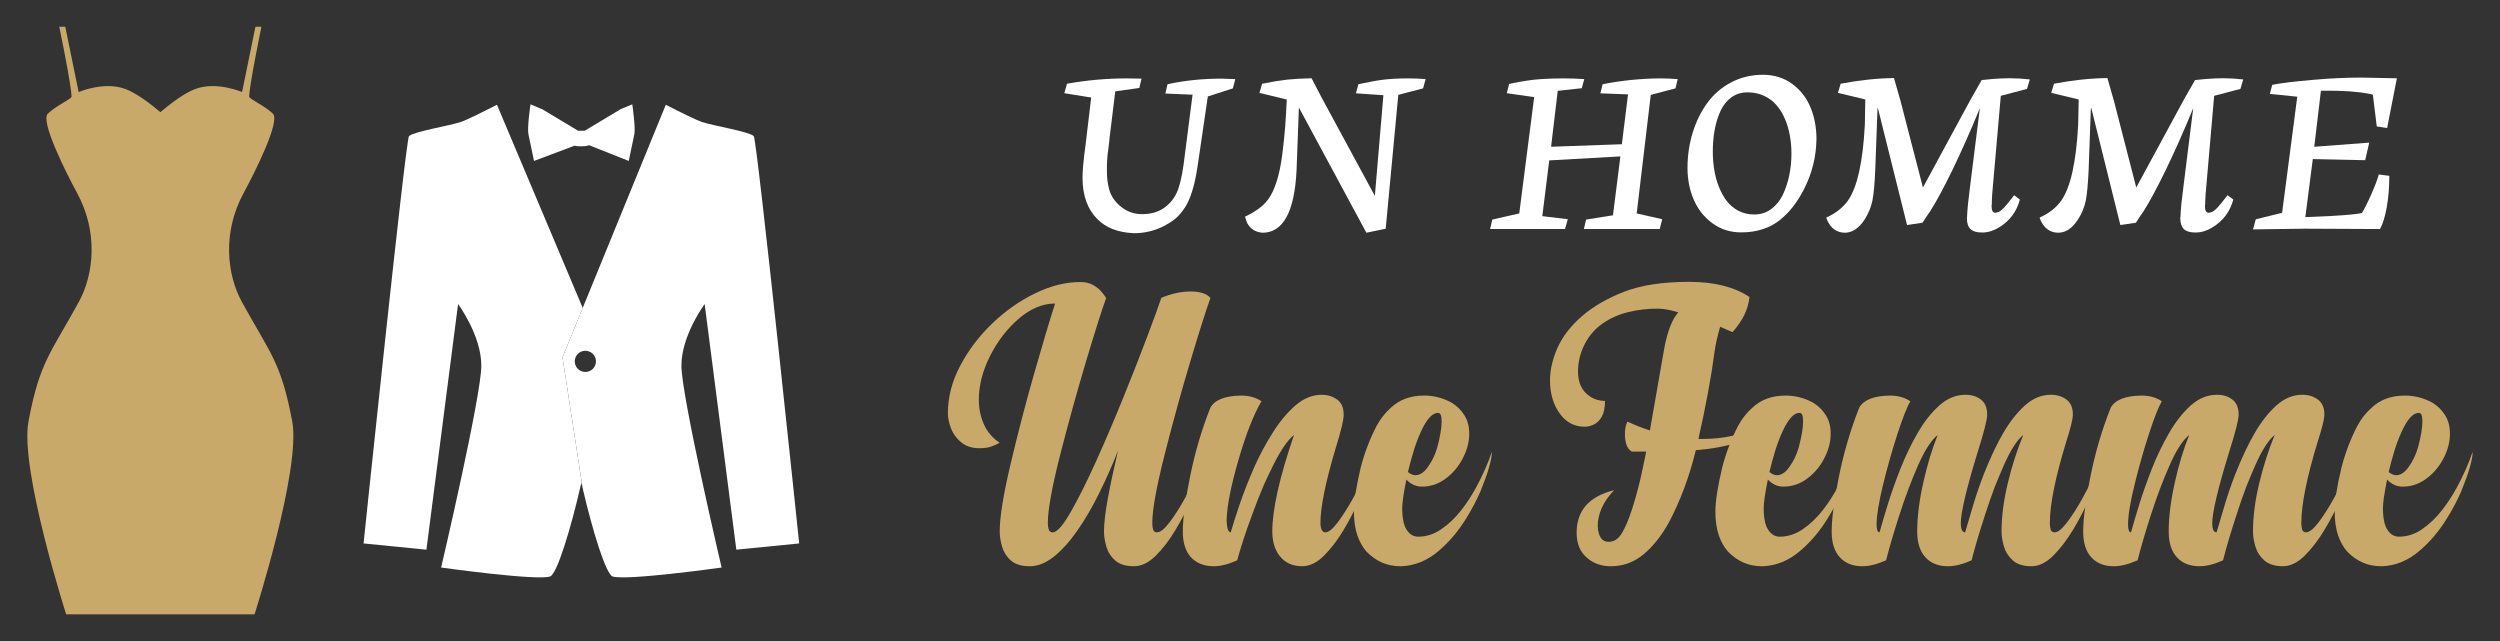
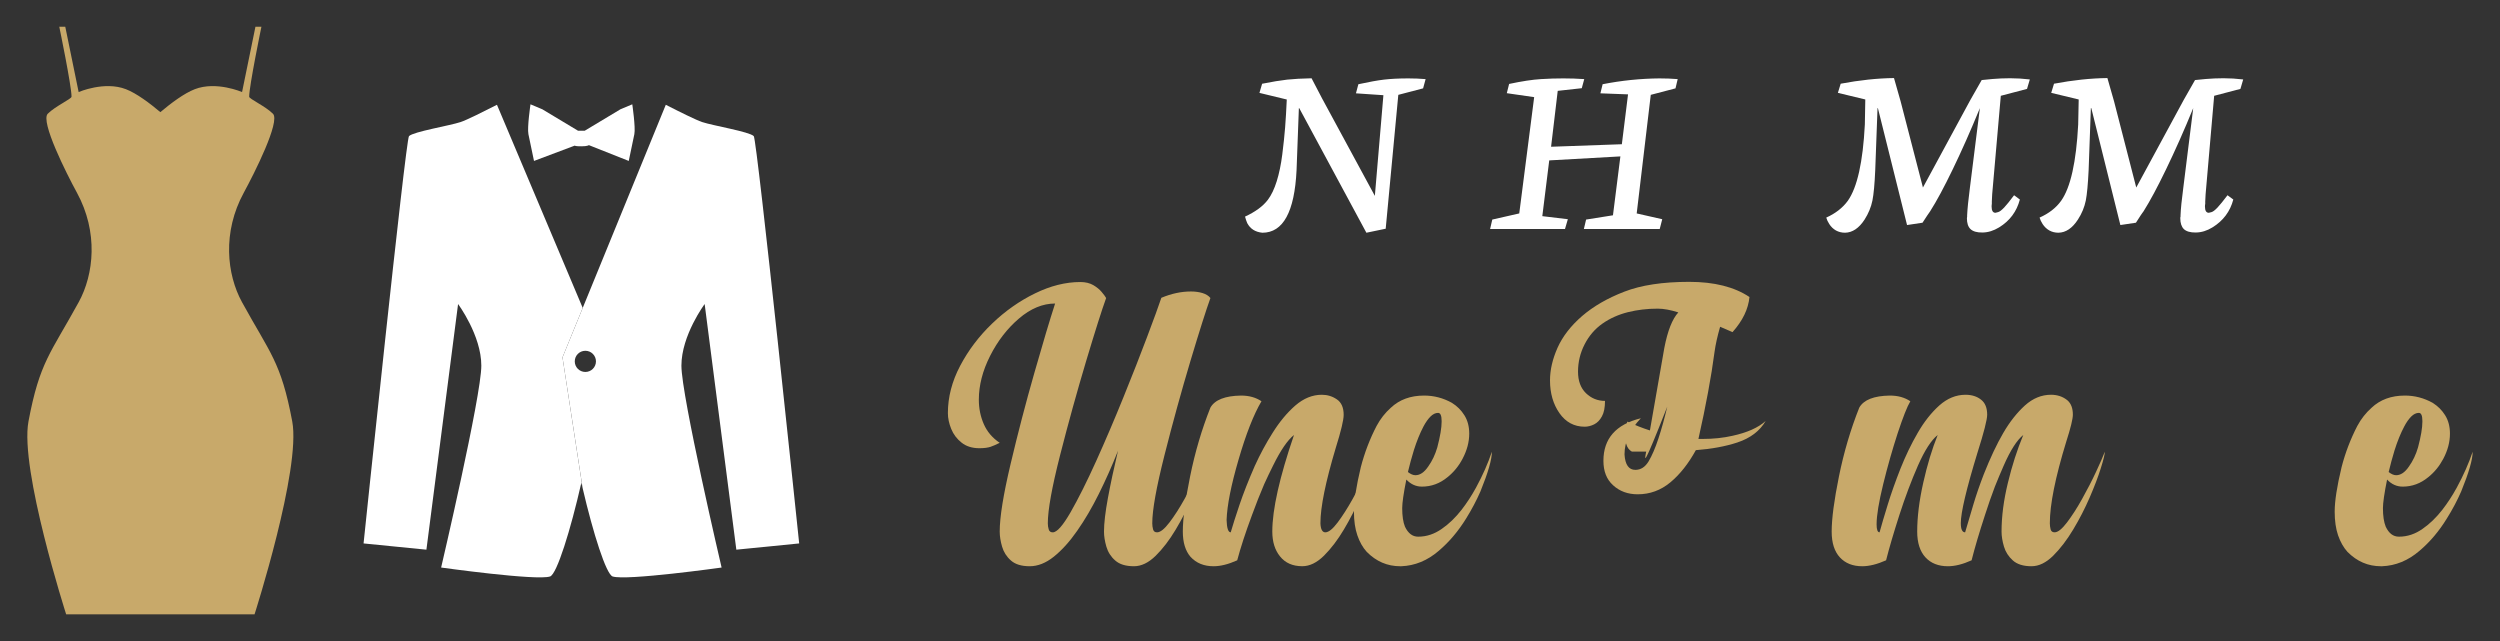
<svg xmlns="http://www.w3.org/2000/svg" version="1.1" id="Calque_1" x="0px" y="0px" width="234px" height="60px" viewBox="0 0 234 60" enable-background="new 0 0 234 60" xml:space="preserve">
  <rect x="0" y="0" width="234" height="60" fill="#333333" stroke="none" />
  <g>
    <g>
      <path fill="#C8A96A" d="M6.192,57.5c0,0-4.364-13.597-3.526-18.054c1.049-5.583,2.073-6.373,4.702-11.167    c1.427-2.603,1.847-6.55-0.168-10.245c-0.967-1.771-3.443-6.676-2.729-7.389C5.185,9.932,6.696,9.261,6.696,9.05    c0-1.008-1.148-6.55-1.148-6.55h0.561l1.252,6.116c0,0,2.414-1.05,4.429-0.266c0.999,0.388,2.23,1.312,3.219,2.146    c0.989-0.834,2.221-1.758,3.219-2.146c2.015-0.784,4.429,0.266,4.429,0.266L23.91,2.5h0.56c0,0-1.147,5.542-1.147,6.55    c0,0.211,1.512,0.882,2.225,1.596c0.714,0.713-1.762,5.617-2.729,7.389c-2.016,3.695-1.596,7.643-0.168,10.245    c2.629,4.794,3.653,5.584,4.703,11.167C28.19,43.903,23.826,57.5,23.826,57.5H6.192z" />
      <g>
        <path fill="#FFFFFF" d="M54.542,28.821L46.516,9.808c-1.277,0.652-2.845,1.432-3.405,1.617c-1.003,0.335-4.411,0.898-4.829,1.316     c-0.313,0.313-4.252,38.124-4.252,38.124l5.882,0.585l2.964-22.992c0,0,2.176,2.927,2.176,5.77     c0,2.842-3.762,18.893-3.762,18.893s8.945,1.255,10.199,0.836c0.631-0.211,1.919-4.341,2.926-8.776     c0.039,0.174,0.079,0.346,0.119,0.518L52.65,33.448L54.542,28.821z" />
        <path fill="#FFFFFF" d="M54.417,13.694c0.558,0.006,0.704-0.109,0.704-0.109l3.73,1.479c0,0,0.203-0.93,0.524-2.506     c0.126-0.619-0.193-2.795-0.193-2.795l-1.114,0.468l-3.341,2.008h-0.619l-3.341-2.008l-1.113-0.468c0,0-0.32,2.176-0.194,2.795     c0.321,1.576,0.523,2.506,0.523,2.506l3.812-1.434C53.794,13.63,53.859,13.7,54.417,13.694z" />
        <path fill="#FFFFFF" d="M68.921,51.45l5.882-0.585c0,0-3.94-37.812-4.251-38.124c-0.419-0.418-3.827-0.981-4.83-1.316     c-0.559-0.186-2.127-0.965-3.404-1.617l-7.776,19.014l-1.892,4.627l1.886,12.249c0.987,4.232,2.2,8.057,2.807,8.259     c1.254,0.419,10.199-0.836,10.199-0.836S63.78,37.069,63.78,34.228c0-2.843,2.176-5.77,2.176-5.77L68.921,51.45z M54.79,34.815     c-0.548,0-0.992-0.442-0.992-0.99s0.444-0.992,0.992-0.992s0.992,0.444,0.992,0.992S55.337,34.815,54.79,34.815z" />
      </g>
    </g>
    <g>
      <g>
-         <path fill="#FFFFFF" d="M102.136,9.129l-2.514-0.405l0.249-0.886c1.841-0.33,3.697-0.499,5.571-0.499l1.403,0.021l-0.206,0.875     l-2.25,0.316l-0.544,4.448c0,0.08-0.008,0.168-0.023,0.271c-0.008,0.029-0.02,0.144-0.039,0.329     c-0.02,0.192-0.04,0.362-0.063,0.512c-0.03,0.156-0.051,0.353-0.068,0.576l-0.023,0.34c-0.014,0.146-0.023,0.44-0.023,0.896     c0,0.407,0.019,0.714,0.046,0.937c0.046,0.319,0.1,0.604,0.161,0.852c0.171,0.627,0.526,1.156,1.064,1.598     c0.572,0.488,1.248,0.734,2.027,0.734c0.783,0,1.445-0.181,1.979-0.533c0.521-0.35,0.926-0.805,1.212-1.367     c0.28-0.562,0.512-1.476,0.691-2.757l0.838-6.526l-2.546-0.105l0.203-0.871c1.579-0.349,3.269-0.524,5.071-0.524     c0.174,0,0.598,0.02,1.27,0.046l-0.226,0.866l-2.344,0.757l-0.962,6.557c-0.259,1.74-0.65,3.018-1.179,3.836     c-0.295,0.442-0.594,0.797-0.907,1.054c-0.293,0.241-0.69,0.489-1.188,0.745c-0.843,0.398-1.718,0.603-2.616,0.603h-0.111     c-1.458-0.07-2.586-0.51-3.384-1.327c-0.917-0.913-1.376-2.202-1.382-3.868c0-0.646,0.097-1.692,0.294-3.137L102.136,9.129z" />
        <path fill="#FFFFFF" d="M127.894,21.784l-6.286-11.662h-0.034l-0.216,5.807c-0.189,3.906-1.257,5.855-3.203,5.855     c-0.667-0.066-1.136-0.37-1.416-0.903c-0.075-0.176-0.144-0.379-0.204-0.607c0.972-0.45,1.687-0.974,2.141-1.579     c0.323-0.427,0.6-1.009,0.825-1.729c0.227-0.727,0.401-1.563,0.521-2.514c0.119-0.95,0.209-1.797,0.266-2.537     c0.06-0.741,0.107-1.609,0.154-2.601l-2.559-0.619l0.25-0.856c0.941-0.188,1.726-0.315,2.348-0.386     c0.621-0.065,1.383-0.107,2.281-0.125l0.995,1.906l4.929,9.101l0.8-9.424l-2.57-0.175l0.227-0.852     c0.976-0.211,1.775-0.358,2.402-0.432c0.626-0.073,1.383-0.113,2.274-0.113c0.535,0,1.074,0.021,1.618,0.066l-0.235,0.866     l-2.321,0.607l-1.18,12.53L127.894,21.784z" />
        <path fill="#FFFFFF" d="M152.384,8.833l-2.587-0.098l0.209-0.852c1.77-0.349,3.542-0.528,5.31-0.545     c0.585,0,1.162,0.021,1.715,0.066l-0.204,0.866l-2.315,0.607l-1.317,11.1l2.39,0.541l-0.236,0.918h-7.1l0.21-0.885l2.514-0.4     l0.695-5.512l-6.66,0.374l-0.648,5.219l2.39,0.286l-0.268,0.918h-7.01l0.206-0.885l2.524-0.574l1.396-10.884l-2.562-0.371     l0.217-0.865c1.188-0.252,2.188-0.406,2.979-0.453c0.745-0.046,1.44-0.066,2.094-0.066c0.646,0,1.297,0.021,1.959,0.066     l-0.231,0.852l-2.251,0.248l-0.622,5.232l6.624-0.236L152.384,8.833z" />
-         <path fill="#FFFFFF" d="M170.021,13.009c-0.025,1.67-0.419,3.252-1.191,4.75c-0.314,0.598-0.65,1.135-1.009,1.589     c-0.351,0.458-0.76,0.875-1.231,1.252c-0.468,0.379-1.006,0.663-1.616,0.855c-0.605,0.201-1.271,0.297-1.998,0.297     c-1.013,0-1.903-0.281-2.685-0.849c-0.773-0.565-1.361-1.299-1.754-2.209c-0.389-0.903-0.587-1.895-0.587-2.976     c0-1.149,0.165-2.243,0.481-3.285c0.319-1.04,0.773-1.967,1.358-2.778c0.585-0.811,1.332-1.461,2.231-1.934     C162.926,7.238,163.92,7,165.008,7c1.04,0,1.945,0.276,2.723,0.838c0.77,0.563,1.344,1.287,1.721,2.188     C169.829,10.92,170.021,11.915,170.021,13.009z M160.319,14.203c0,0.571,0.043,1.131,0.132,1.675     c0.086,0.544,0.226,1.07,0.427,1.586c0.204,0.513,0.45,0.963,0.744,1.349c0.294,0.38,0.661,0.689,1.098,0.92     c0.448,0.229,0.938,0.343,1.481,0.343c0.58,0,1.102-0.163,1.559-0.49c0.456-0.328,0.818-0.771,1.093-1.317     c0.269-0.553,0.473-1.163,0.616-1.827c0.14-0.661,0.21-1.354,0.21-2.081c0-0.581-0.051-1.146-0.152-1.689     c-0.093-0.544-0.252-1.056-0.461-1.552c-0.209-0.489-0.473-0.919-0.79-1.284c-0.308-0.363-0.701-0.654-1.165-0.87     c-0.465-0.216-0.972-0.322-1.531-0.322c-0.588,0-1.103,0.159-1.531,0.473c-0.438,0.322-0.778,0.75-1.022,1.294     c-0.244,0.543-0.424,1.129-0.537,1.766C160.375,12.808,160.319,13.485,160.319,14.203z" />
        <path fill="#FFFFFF" d="M186.415,19.33c0,0.395,0.122,0.587,0.36,0.587c0.01,0,0.094-0.018,0.248-0.063     c0.147-0.038,0.332-0.186,0.572-0.434c0.229-0.248,0.541-0.63,0.923-1.146l0.541,0.401c-0.295,1.122-0.938,1.993-1.944,2.609     c-0.514,0.313-1.025,0.472-1.549,0.479c-0.527,0.01-0.903-0.105-1.134-0.327c-0.222-0.22-0.328-0.557-0.328-1.009     c0-0.072,0.01-0.129,0.02-0.155v-0.127c0.027-0.588,0.114-1.457,0.262-2.592l0.931-7.433c-0.859,2.101-1.709,4.012-2.548,5.744     c-0.792,1.639-1.492,2.946-2.108,3.914c-0.009,0.018-0.05,0.077-0.117,0.17c-0.061,0.101-0.108,0.167-0.141,0.202l-0.455,0.696     l-1.448,0.217l-2.729-10.943h-0.034l-0.215,5.807c-0.058,1.318-0.145,2.258-0.262,2.838c-0.125,0.626-0.374,1.217-0.734,1.786     c-0.525,0.809-1.141,1.222-1.832,1.231c-0.313,0-0.595-0.071-0.853-0.212c-0.249-0.144-0.456-0.343-0.621-0.6     c-0.139-0.211-0.227-0.409-0.281-0.604c0.857-0.386,1.529-0.905,2.017-1.571c0.884-1.252,1.414-3.632,1.594-7.144     c0.013-0.496,0.031-1.282,0.042-2.341l-2.566-0.619l0.263-0.856c1.758-0.33,3.421-0.511,4.989-0.529l0.621,2.181l2.088,8.065     l4.447-8.21l1.053-1.849c0.075-0.016,0.41-0.049,1.01-0.099c0.534-0.044,1.087-0.07,1.647-0.07c0.601,0,1.211,0.037,1.848,0.112     l-0.262,0.885l-2.454,0.646l-0.807,9.213c-0.018,0.394-0.033,0.624-0.033,0.681v0.229     C186.425,19.141,186.415,19.217,186.415,19.33z" />
        <path fill="#FFFFFF" d="M206.384,19.33c0,0.395,0.124,0.587,0.36,0.587c0.01,0,0.093-0.018,0.252-0.063     c0.144-0.038,0.333-0.186,0.568-0.434c0.23-0.248,0.542-0.63,0.93-1.146l0.543,0.401c-0.295,1.122-0.948,1.993-1.952,2.609     c-0.508,0.313-1.026,0.472-1.553,0.479c-0.523,0.01-0.901-0.105-1.13-0.327c-0.215-0.22-0.327-0.557-0.327-1.009     c0-0.072,0.007-0.129,0.024-0.155v-0.127c0.02-0.588,0.108-1.457,0.26-2.592l0.927-7.433c-0.858,2.101-1.71,4.012-2.549,5.744     c-0.791,1.639-1.491,2.946-2.1,3.914c-0.018,0.018-0.059,0.077-0.124,0.17c-0.063,0.101-0.11,0.167-0.14,0.202l-0.449,0.696     l-1.457,0.217l-2.721-10.943h-0.041l-0.209,5.807c-0.064,1.318-0.151,2.258-0.264,2.838c-0.128,0.626-0.37,1.217-0.738,1.786     c-0.525,0.809-1.135,1.222-1.832,1.231c-0.305,0-0.596-0.071-0.846-0.212c-0.252-0.144-0.459-0.343-0.627-0.6     c-0.135-0.211-0.229-0.409-0.284-0.604c0.867-0.386,1.54-0.905,2.017-1.571c0.886-1.252,1.413-3.632,1.597-7.144     c0.016-0.496,0.029-1.282,0.047-2.341l-2.572-0.619l0.262-0.856c1.758-0.33,3.423-0.511,4.997-0.529l0.623,2.181l2.077,8.065     l4.449-8.21l1.053-1.849c0.075-0.016,0.411-0.049,1.009-0.099c0.536-0.044,1.087-0.07,1.656-0.07c0.59,0,1.212,0.037,1.844,0.112     l-0.26,0.885l-2.458,0.646l-0.801,9.213c-0.027,0.394-0.035,0.624-0.035,0.681v0.229     C206.394,19.141,206.384,19.217,206.384,19.33z" />
-         <path fill="#FFFFFF" d="M222.766,21.438c-4.164-0.028-6.494-0.033-6.99-0.033l-4.893,0.066l0.256-0.945l2.467-0.608l1.418-10.868     l-2.568-0.262l0.227-0.846c0.73-0.153,1.989-0.307,3.767-0.464c1.603-0.146,3.111-0.216,4.53-0.216l3.367,0.065l-0.911,4.655     l-0.97-0.151l-0.366-2.971l-0.316-0.073c-1.093-0.219-2.488-0.313-4.175-0.296h-0.37l-0.625,5.246l5.146-0.386l-0.38,1.643     l-4.902-0.105l-0.7,5.435l2.454-0.11c1.454-0.083,2.399-0.174,2.842-0.272c0.24-0.382,0.543-0.989,0.901-1.81     c0.323-0.729,0.545-1.325,0.683-1.8l0.98,0.125v0.063c0,0.997-0.077,1.954-0.234,2.856     C223.236,20.305,223.025,20.987,222.766,21.438z" />
      </g>
      <g>
        <path fill="#C8A96A" d="M108.702,27.874c0.936-0.392,1.858-0.592,2.769-0.592c0.405,0,0.769,0.052,1.088,0.149     s0.566,0.252,0.737,0.463c-0.393,1.082-1.017,3.049-1.873,5.9c-0.854,2.856-1.663,5.791-2.425,8.801     c-0.763,3.015-1.146,5.141-1.146,6.383c0,0.197,0.026,0.391,0.075,0.571c0.051,0.186,0.173,0.277,0.371,0.277     c0.308,0,0.694-0.309,1.161-0.922c0.469-0.615,0.942-1.351,1.422-2.214c0.479-0.86,0.91-1.696,1.292-2.509     c0.38-0.811,0.657-1.447,0.83-1.902c0,0.237-0.128,0.753-0.379,1.551c-0.252,0.803-0.599,1.715-1.043,2.742     c-0.443,1.024-0.956,2.028-1.54,3.004c-0.585,0.979-1.209,1.793-1.873,2.448c-0.665,0.65-1.341,0.975-2.029,0.975     c-0.763,0-1.348-0.176-1.753-0.536c-0.406-0.354-0.682-0.789-0.83-1.298c-0.148-0.513-0.222-0.979-0.222-1.412     c0-0.775,0.124-1.825,0.37-3.156c0.246-1.326,0.56-2.796,0.942-4.407c-0.555,1.401-1.151,2.743-1.791,4.029     c-0.64,1.288-1.313,2.438-2.02,3.448c-0.708,1.019-1.435,1.825-2.185,2.429C97.897,52.7,97.141,53,96.378,53     s-1.348-0.176-1.753-0.536c-0.406-0.354-0.681-0.789-0.83-1.298c-0.148-0.513-0.222-0.979-0.222-1.412     c0-1.354,0.34-3.457,1.017-6.319c0.675-2.856,1.416-5.7,2.223-8.523c0.804-2.82,1.454-4.989,1.945-6.502     c-1.167,0-2.299,0.474-3.393,1.412c-1.097,0.939-1.994,2.107-2.695,3.496c-0.701,1.39-1.051,2.754-1.051,4.094     c0,0.814,0.153,1.571,0.462,2.279c0.306,0.709,0.805,1.295,1.493,1.759c-0.035,0.015-0.068,0.027-0.09,0.039     c-0.26,0.134-0.518,0.245-0.775,0.335c-0.258,0.083-0.604,0.129-1.032,0.129c-0.679,0-1.235-0.173-1.67-0.52     c-0.438-0.343-0.761-0.771-0.97-1.28c-0.21-0.514-0.314-1.008-0.314-1.487c0-1.499,0.384-2.978,1.153-4.436     c0.768-1.455,1.765-2.771,2.99-3.947c1.222-1.175,2.561-2.114,4.011-2.821c1.451-0.71,2.866-1.064,4.243-1.064     c0.479,0,0.882,0.099,1.209,0.287c0.326,0.193,0.586,0.402,0.783,0.639c0.198,0.23,0.339,0.423,0.423,0.572     c-0.393,1.082-1.017,3.049-1.872,5.9c-0.854,2.856-1.667,5.791-2.436,8.801c-0.769,3.015-1.151,5.141-1.151,6.383     c0,0.197,0.025,0.391,0.083,0.571c0.055,0.186,0.181,0.277,0.377,0.277c0.394,0,0.952-0.632,1.679-1.898     c0.727-1.269,1.522-2.862,2.39-4.781c0.865-1.917,1.717-3.911,2.553-5.978c0.837-2.064,1.573-3.938,2.204-5.618     C107.997,29.874,108.444,28.646,108.702,27.874z" />
        <path fill="#C8A96A" d="M121.118,40.714c-0.602,0.479-1.254,1.432-1.956,2.859c-0.283,0.565-0.56,1.144-0.83,1.737     c-0.394,0.92-0.776,1.884-1.143,2.895c-0.617,1.659-1.076,3.073-1.386,4.24c-0.823,0.371-1.56,0.555-2.212,0.555     c-0.898,0-1.618-0.292-2.159-0.883c-0.48-0.555-0.72-1.345-0.72-2.363c0-1.208,0.229-2.93,0.685-5.176     c0.454-2.244,1.087-4.389,1.898-6.428c0.418-0.727,1.373-1.102,2.86-1.125c0.762,0,1.401,0.179,1.919,0.533     c-0.726,1.228-1.441,3.042-2.14,5.443c-0.7,2.398-1.077,4.283-1.125,5.666c0.022,0.771,0.151,1.159,0.386,1.159     c0.197-0.675,0.473-1.544,0.83-2.6c0.357-1.057,0.831-2.264,1.422-3.615c0.492-1.082,1.046-2.111,1.66-3.081     c0.653-1.048,1.365-1.902,2.14-2.578c0.775-0.668,1.599-1.002,2.474-1.002c0.527,0,1,0.146,1.419,0.437     c0.417,0.283,0.627,0.769,0.627,1.443c0,0.483-0.245,1.506-0.737,3.083c-0.959,3.197-1.438,5.551-1.438,7.064     c0.022,0.566,0.177,0.849,0.459,0.849c0.308,0,0.691-0.309,1.153-0.922c0.462-0.615,0.931-1.351,1.412-2.214     c0.479-0.86,0.913-1.696,1.302-2.509c0.387-0.811,0.666-1.447,0.84-1.902c0,0.237-0.132,0.753-0.389,1.551     c-0.258,0.803-0.609,1.715-1.052,2.742c-0.443,1.024-0.953,2.024-1.532,2.995c-0.579,0.973-1.2,1.787-1.862,2.447     c-0.666,0.656-1.341,0.984-2.03,0.984c-0.898,0-1.593-0.305-2.085-0.922c-0.479-0.59-0.72-1.364-0.72-2.324     C119.088,47.677,119.767,44.662,121.118,40.714z" />
        <path fill="#C8A96A" d="M137.52,40.587c0,0.787-0.21,1.57-0.628,2.361c-0.357,0.677-0.823,1.249-1.402,1.714     c-0.713,0.589-1.512,0.886-2.399,0.886c-0.555,0-1.04-0.221-1.458-0.661c-0.258,1.285-0.386,2.181-0.386,2.674     c0,0.734,0.086,1.313,0.257,1.733c0.296,0.629,0.708,0.939,1.236,0.939c0.788,0,1.524-0.247,2.216-0.735     c0.663-0.456,1.277-1.05,1.844-1.775c0.492-0.637,0.942-1.326,1.348-2.066c0.639-1.176,1.135-2.303,1.492-3.376     c0,0.726-0.357,1.964-1.068,3.711c-0.37,0.85-0.82,1.698-1.347,2.548c-0.728,1.178-1.581,2.188-2.564,3.023     c-1.058,0.908-2.226,1.389-3.506,1.438h-0.093c-1.203,0-2.249-0.447-3.136-1.348c-0.368-0.404-0.66-0.916-0.875-1.541     c-0.215-0.617-0.322-1.359-0.322-2.221c0-0.983,0.215-2.374,0.644-4.168c0.356-1.365,0.849-2.651,1.477-3.857     c0.357-0.663,0.8-1.227,1.328-1.696c0.812-0.766,1.852-1.144,3.118-1.144c0.922,0,1.79,0.227,2.601,0.68     c0.479,0.297,0.871,0.684,1.171,1.165C137.368,39.347,137.52,39.919,137.52,40.587z M134.936,39.48v-0.075     c0-0.504-0.112-0.759-0.332-0.759c-0.248,0-0.482,0.117-0.71,0.342c-0.229,0.228-0.447,0.538-0.656,0.931     c-0.331,0.629-0.634,1.375-0.904,2.232c-0.208,0.676-0.392,1.356-0.553,2.031c0.247,0.195,0.48,0.298,0.702,0.298     c0.431,0,0.83-0.271,1.199-0.817c0.37-0.516,0.651-1.112,0.849-1.788C134.801,40.845,134.936,40.04,134.936,39.48z" />
-         <path fill="#C8A96A" d="M154.085,42.267h-1.347c-0.258-0.138-0.436-0.385-0.534-0.74c-0.074-0.281-0.11-0.578-0.11-0.887v-0.24     c0.036-0.39,0.115-0.705,0.238-0.939c0.701,0.33,1.403,0.608,2.103,0.83v-0.019c0.615-3.517,1.065-6.086,1.347-7.713     c0.307-1.595,0.744-2.702,1.31-3.318c-0.727-0.232-1.371-0.352-1.937-0.352c-0.971,0-1.9,0.111-2.785,0.331     c-0.887,0.224-1.679,0.578-2.381,1.07c-0.701,0.493-1.257,1.137-1.668,1.939c-0.412,0.8-0.618,1.655-0.618,2.562     c0,0.862,0.248,1.53,0.746,2.015c0.499,0.477,1.09,0.719,1.779,0.719c0,0.613-0.094,1.098-0.287,1.446     c-0.19,0.352-0.431,0.6-0.727,0.749c-0.295,0.146-0.591,0.22-0.885,0.22c-0.984,0-1.772-0.423-2.363-1.266     c-0.589-0.842-0.885-1.864-0.885-3.071c0-0.984,0.237-2.002,0.71-3.064c0.473-1.053,1.235-2.037,2.287-2.952     c1.052-0.906,2.367-1.672,3.95-2.283c1.579-0.615,3.606-0.923,6.077-0.923c2.35,0,4.232,0.473,5.646,1.42     c-0.11,1.133-0.641,2.225-1.587,3.286c-0.479-0.199-0.866-0.367-1.161-0.502c-0.26,0.913-0.431,1.686-0.518,2.328     c-0.306,2.335-0.811,5.058-1.512,8.171h0.425c0.984,0,1.905-0.098,2.766-0.294c1.364-0.297,2.399-0.755,3.1-1.384     c-0.543,0.932-1.427,1.607-2.657,2.013c-1.12,0.367-2.411,0.604-3.875,0.715c-0.615,2.501-1.451,4.74-2.508,6.735     c-0.69,1.254-1.48,2.259-2.38,3.01c-0.898,0.746-1.918,1.122-3.063,1.122c-0.921,0-1.69-0.281-2.305-0.846     c-0.603-0.545-0.904-1.304-0.904-2.29c0-2.077,1.169-3.408,3.505-3.983c-1.021,1.07-1.531,2.201-1.531,3.393     c0.061,0.96,0.399,1.44,1.016,1.44c0.502,0,0.914-0.264,1.235-0.791c0.319-0.535,0.627-1.244,0.923-2.144     c0.293-0.888,0.569-1.884,0.83-2.988C153.735,43.966,153.913,43.123,154.085,42.267z" />
-         <path fill="#C8A96A" d="M171.353,40.587c0,0.787-0.208,1.57-0.627,2.361c-0.356,0.677-0.823,1.249-1.402,1.714     c-0.712,0.589-1.512,0.886-2.398,0.886c-0.552,0-1.038-0.221-1.456-0.661c-0.258,1.285-0.389,2.181-0.389,2.674     c0,0.734,0.086,1.313,0.261,1.733c0.294,0.629,0.704,0.939,1.235,0.939c0.788,0,1.523-0.247,2.212-0.735     c0.666-0.456,1.28-1.05,1.847-1.775c0.491-0.637,0.939-1.326,1.344-2.066c0.64-1.176,1.137-2.303,1.497-3.376     c0,0.726-0.36,1.964-1.072,3.711c-0.369,0.85-0.816,1.698-1.347,2.548c-0.724,1.178-1.579,2.188-2.563,3.023     c-1.058,0.908-2.227,1.389-3.504,1.438h-0.092c-1.208,0-2.252-0.447-3.138-1.348c-0.369-0.404-0.662-0.916-0.877-1.541     c-0.213-0.617-0.322-1.359-0.322-2.221c0-0.983,0.215-2.374,0.646-4.168c0.356-1.365,0.848-2.651,1.476-3.857     c0.356-0.663,0.798-1.227,1.329-1.696c0.812-0.766,1.85-1.144,3.117-1.144c0.922,0,1.788,0.227,2.601,0.68     c0.48,0.297,0.87,0.684,1.173,1.165C171.202,39.347,171.353,39.919,171.353,40.587z M168.77,39.48v-0.075     c0-0.504-0.11-0.759-0.331-0.759c-0.246,0-0.483,0.117-0.711,0.342c-0.226,0.228-0.445,0.538-0.653,0.931     c-0.333,0.629-0.634,1.375-0.904,2.232c-0.209,0.676-0.395,1.356-0.553,2.031c0.244,0.195,0.478,0.298,0.698,0.298     c0.431,0,0.832-0.271,1.2-0.817c0.37-0.516,0.652-1.112,0.848-1.788C168.634,40.845,168.77,40.04,168.77,39.48z" />
+         <path fill="#C8A96A" d="M154.085,42.267h-1.347c-0.258-0.138-0.436-0.385-0.534-0.74c-0.074-0.281-0.11-0.578-0.11-0.887v-0.24     c0.036-0.39,0.115-0.705,0.238-0.939c0.701,0.33,1.403,0.608,2.103,0.83v-0.019c0.615-3.517,1.065-6.086,1.347-7.713     c0.307-1.595,0.744-2.702,1.31-3.318c-0.727-0.232-1.371-0.352-1.937-0.352c-0.971,0-1.9,0.111-2.785,0.331     c-0.887,0.224-1.679,0.578-2.381,1.07c-0.701,0.493-1.257,1.137-1.668,1.939c-0.412,0.8-0.618,1.655-0.618,2.562     c0,0.862,0.248,1.53,0.746,2.015c0.499,0.477,1.09,0.719,1.779,0.719c0,0.613-0.094,1.098-0.287,1.446     c-0.19,0.352-0.431,0.6-0.727,0.749c-0.295,0.146-0.591,0.22-0.885,0.22c-0.984,0-1.772-0.423-2.363-1.266     c-0.589-0.842-0.885-1.864-0.885-3.071c0-0.984,0.237-2.002,0.71-3.064c0.473-1.053,1.235-2.037,2.287-2.952     c1.052-0.906,2.367-1.672,3.95-2.283c1.579-0.615,3.606-0.923,6.077-0.923c2.35,0,4.232,0.473,5.646,1.42     c-0.11,1.133-0.641,2.225-1.587,3.286c-0.479-0.199-0.866-0.367-1.161-0.502c-0.26,0.913-0.431,1.686-0.518,2.328     c-0.306,2.335-0.811,5.058-1.512,8.171h0.425c0.984,0,1.905-0.098,2.766-0.294c1.364-0.297,2.399-0.755,3.1-1.384     c-0.543,0.932-1.427,1.607-2.657,2.013c-1.12,0.367-2.411,0.604-3.875,0.715c-0.69,1.254-1.48,2.259-2.38,3.01c-0.898,0.746-1.918,1.122-3.063,1.122c-0.921,0-1.69-0.281-2.305-0.846     c-0.603-0.545-0.904-1.304-0.904-2.29c0-2.077,1.169-3.408,3.505-3.983c-1.021,1.07-1.531,2.201-1.531,3.393     c0.061,0.96,0.399,1.44,1.016,1.44c0.502,0,0.914-0.264,1.235-0.791c0.319-0.535,0.627-1.244,0.923-2.144     c0.293-0.888,0.569-1.884,0.83-2.988C153.735,43.966,153.913,43.123,154.085,42.267z" />
        <path fill="#C8A96A" d="M181.369,40.714c-0.6,0.479-1.217,1.432-1.846,2.859c-0.625,1.427-1.206,2.973-1.741,4.632     c-0.533,1.659-0.949,3.073-1.245,4.24c-0.836,0.371-1.581,0.555-2.231,0.555c-0.888,0-1.584-0.278-2.095-0.831     c-0.51-0.554-0.766-1.357-0.766-2.415c0-1.208,0.229-2.93,0.684-5.176c0.455-2.244,1.089-4.389,1.9-6.428     c0.417-0.727,1.369-1.102,2.857-1.125c0.765,0,1.401,0.179,1.922,0.533c-0.298,0.494-0.689,1.492-1.185,2.989     c-0.488,1.5-0.942,3.087-1.354,4.763c-0.41,1.672-0.62,2.934-0.62,3.782c0,0.488,0.097,0.734,0.277,0.734     c0.187-0.675,0.44-1.544,0.768-2.6c0.323-1.057,0.724-2.176,1.188-3.359c0.471-1.181,1.003-2.296,1.608-3.337     c0.6-1.048,1.279-1.902,2.028-2.578c0.751-0.668,1.568-1.002,2.454-1.002c0.588,0,1.076,0.156,1.456,0.46     c0.38,0.294,0.571,0.764,0.571,1.403c0,0.467-0.302,1.646-0.903,3.543c-1.047,3.417-1.565,5.623-1.565,6.602     c0,0.578,0.133,0.868,0.404,0.868c0.194-0.675,0.458-1.544,0.771-2.6c0.271-0.913,0.599-1.858,0.979-2.844     c0.603-1.523,1.211-2.812,1.818-3.853c0.608-1.048,1.285-1.902,2.029-2.578c0.742-0.668,1.559-1.002,2.442-1.002     c0.592,0,1.102,0.169,1.531,0.516c0.346,0.297,0.514,0.746,0.514,1.348c0,0.393-0.203,1.239-0.624,2.545     c-1.021,3.333-1.531,5.874-1.531,7.619c0,0.197,0.027,0.391,0.073,0.571c0.051,0.186,0.173,0.277,0.373,0.277     c0.308,0,0.691-0.309,1.159-0.922c0.467-0.615,0.943-1.351,1.421-2.214c0.48-0.86,0.913-1.696,1.291-2.509     c0.38-0.811,0.659-1.447,0.831-1.902c0,0.237-0.126,0.753-0.378,1.551c-0.25,0.803-0.599,1.715-1.043,2.742     c-0.443,1.024-0.957,2.024-1.541,2.995c-0.585,0.973-1.206,1.787-1.87,2.447C191.514,52.672,190.837,53,190.15,53     c-0.76,0-1.345-0.18-1.75-0.546c-0.405-0.36-0.681-0.794-0.83-1.297c-0.149-0.508-0.225-0.97-0.225-1.403     c0-1.414,0.197-2.932,0.593-4.559c0.39-1.622,0.873-3.115,1.44-4.481c-0.593,0.479-1.203,1.432-1.828,2.859     c-0.282,0.643-0.56,1.3-0.829,1.975c-0.324,0.849-0.63,1.736-0.925,2.657c-0.543,1.659-0.96,3.073-1.255,4.24     c-0.825,0.371-1.56,0.555-2.214,0.555c-0.896,0-1.6-0.279-2.109-0.836c-0.513-0.561-0.768-1.365-0.768-2.41     c0-1.362,0.188-2.886,0.564-4.564C180.39,43.51,180.842,42.017,181.369,40.714z" />
-         <path fill="#C8A96A" d="M204.908,40.714c-0.601,0.479-1.218,1.432-1.842,2.859c-0.63,1.427-1.211,2.973-1.746,4.632     c-0.533,1.659-0.948,3.073-1.243,4.24c-0.839,0.371-1.583,0.555-2.232,0.555c-0.888,0-1.586-0.278-2.096-0.831     c-0.508-0.554-0.762-1.357-0.762-2.415c0-1.208,0.225-2.93,0.683-5.176c0.451-2.244,1.087-4.389,1.899-6.428     c0.415-0.727,1.368-1.102,2.859-1.125c0.762,0,1.399,0.179,1.919,0.533c-0.297,0.494-0.69,1.492-1.185,2.989     c-0.49,1.5-0.943,3.087-1.353,4.763c-0.413,1.672-0.623,2.934-0.623,3.782c0,0.488,0.096,0.734,0.277,0.734     c0.187-0.675,0.44-1.544,0.768-2.6c0.328-1.057,0.726-2.176,1.188-3.359c0.469-1.181,1.002-2.296,1.609-3.337     c0.604-1.048,1.277-1.902,2.025-2.578c0.752-0.668,1.57-1.002,2.456-1.002c0.587,0,1.076,0.156,1.456,0.46     c0.38,0.294,0.571,0.764,0.571,1.403c0,0.467-0.3,1.646-0.901,3.543c-1.049,3.417-1.568,5.623-1.568,6.602     c0,0.578,0.134,0.868,0.405,0.868c0.2-0.675,0.456-1.544,0.773-2.6c0.27-0.913,0.597-1.858,0.978-2.844     c0.604-1.523,1.211-2.812,1.818-3.853c0.608-1.048,1.285-1.902,2.029-2.578c0.742-0.668,1.561-1.002,2.442-1.002     c0.593,0,1.101,0.169,1.531,0.516c0.347,0.297,0.52,0.746,0.52,1.348c0,0.393-0.211,1.239-0.63,2.545     c-1.021,3.333-1.529,5.874-1.529,7.619c0,0.197,0.025,0.391,0.073,0.571c0.049,0.186,0.171,0.277,0.37,0.277     c0.309,0,0.694-0.309,1.165-0.922c0.462-0.615,0.938-1.351,1.415-2.214c0.481-0.86,0.913-1.696,1.291-2.509     c0.382-0.811,0.659-1.447,0.832-1.902c0,0.237-0.126,0.753-0.376,1.551c-0.252,0.803-0.601,1.715-1.046,2.742     c-0.443,1.024-0.955,2.024-1.54,2.995c-0.58,0.973-1.206,1.787-1.871,2.447c-0.662,0.656-1.343,0.984-2.031,0.984     c-0.76,0-1.343-0.18-1.748-0.546c-0.407-0.36-0.685-0.794-0.832-1.297c-0.149-0.508-0.225-0.97-0.225-1.403     c0-1.414,0.199-2.932,0.593-4.559c0.392-1.622,0.872-3.115,1.44-4.481c-0.593,0.479-1.199,1.432-1.827,2.859     c-0.284,0.643-0.561,1.3-0.83,1.975c-0.322,0.849-0.63,1.736-0.922,2.657c-0.544,1.659-0.963,3.073-1.256,4.24     C207.26,52.816,206.521,53,205.868,53c-0.896,0-1.602-0.279-2.109-0.836c-0.514-0.561-0.768-1.365-0.768-2.41     c0-1.362,0.189-2.886,0.563-4.564C203.928,43.51,204.381,42.017,204.908,40.714z" />
        <path fill="#C8A96A" d="M229.315,40.587c0,0.787-0.207,1.57-0.624,2.361c-0.36,0.677-0.824,1.249-1.403,1.714     c-0.714,0.589-1.51,0.886-2.398,0.886c-0.554,0-1.042-0.221-1.459-0.661c-0.258,1.285-0.388,2.181-0.388,2.674     c0,0.734,0.089,1.313,0.26,1.733c0.294,0.629,0.705,0.939,1.238,0.939c0.787,0,1.525-0.247,2.214-0.735     c0.663-0.456,1.273-1.05,1.842-1.775c0.494-0.637,0.943-1.326,1.349-2.066c0.638-1.176,1.138-2.303,1.495-3.376     c0,0.726-0.357,1.964-1.07,3.711c-0.372,0.85-0.816,1.698-1.352,2.548c-0.721,1.178-1.576,2.188-2.561,3.023     c-1.061,0.908-2.225,1.389-3.507,1.438h-0.091c-1.208,0-2.248-0.447-3.139-1.348c-0.365-0.404-0.656-0.916-0.876-1.541     c-0.211-0.617-0.319-1.359-0.319-2.221c0-0.983,0.213-2.374,0.646-4.168c0.353-1.365,0.849-2.651,1.473-3.857     c0.358-0.663,0.803-1.227,1.33-1.696c0.811-0.766,1.854-1.144,3.121-1.144c0.919,0,1.787,0.227,2.6,0.68     c0.475,0.297,0.87,0.684,1.169,1.165C229.164,39.347,229.315,39.919,229.315,40.587z M226.735,39.48v-0.075     c0-0.504-0.108-0.759-0.333-0.759c-0.246,0-0.483,0.117-0.712,0.342c-0.226,0.228-0.447,0.538-0.653,0.931     c-0.335,0.629-0.636,1.375-0.907,2.232c-0.205,0.676-0.392,1.356-0.551,2.031c0.249,0.195,0.481,0.298,0.7,0.298     c0.429,0,0.828-0.271,1.2-0.817c0.368-0.516,0.651-1.112,0.849-1.788C226.6,40.845,226.735,40.04,226.735,39.48z" />
      </g>
    </g>
  </g>
</svg>